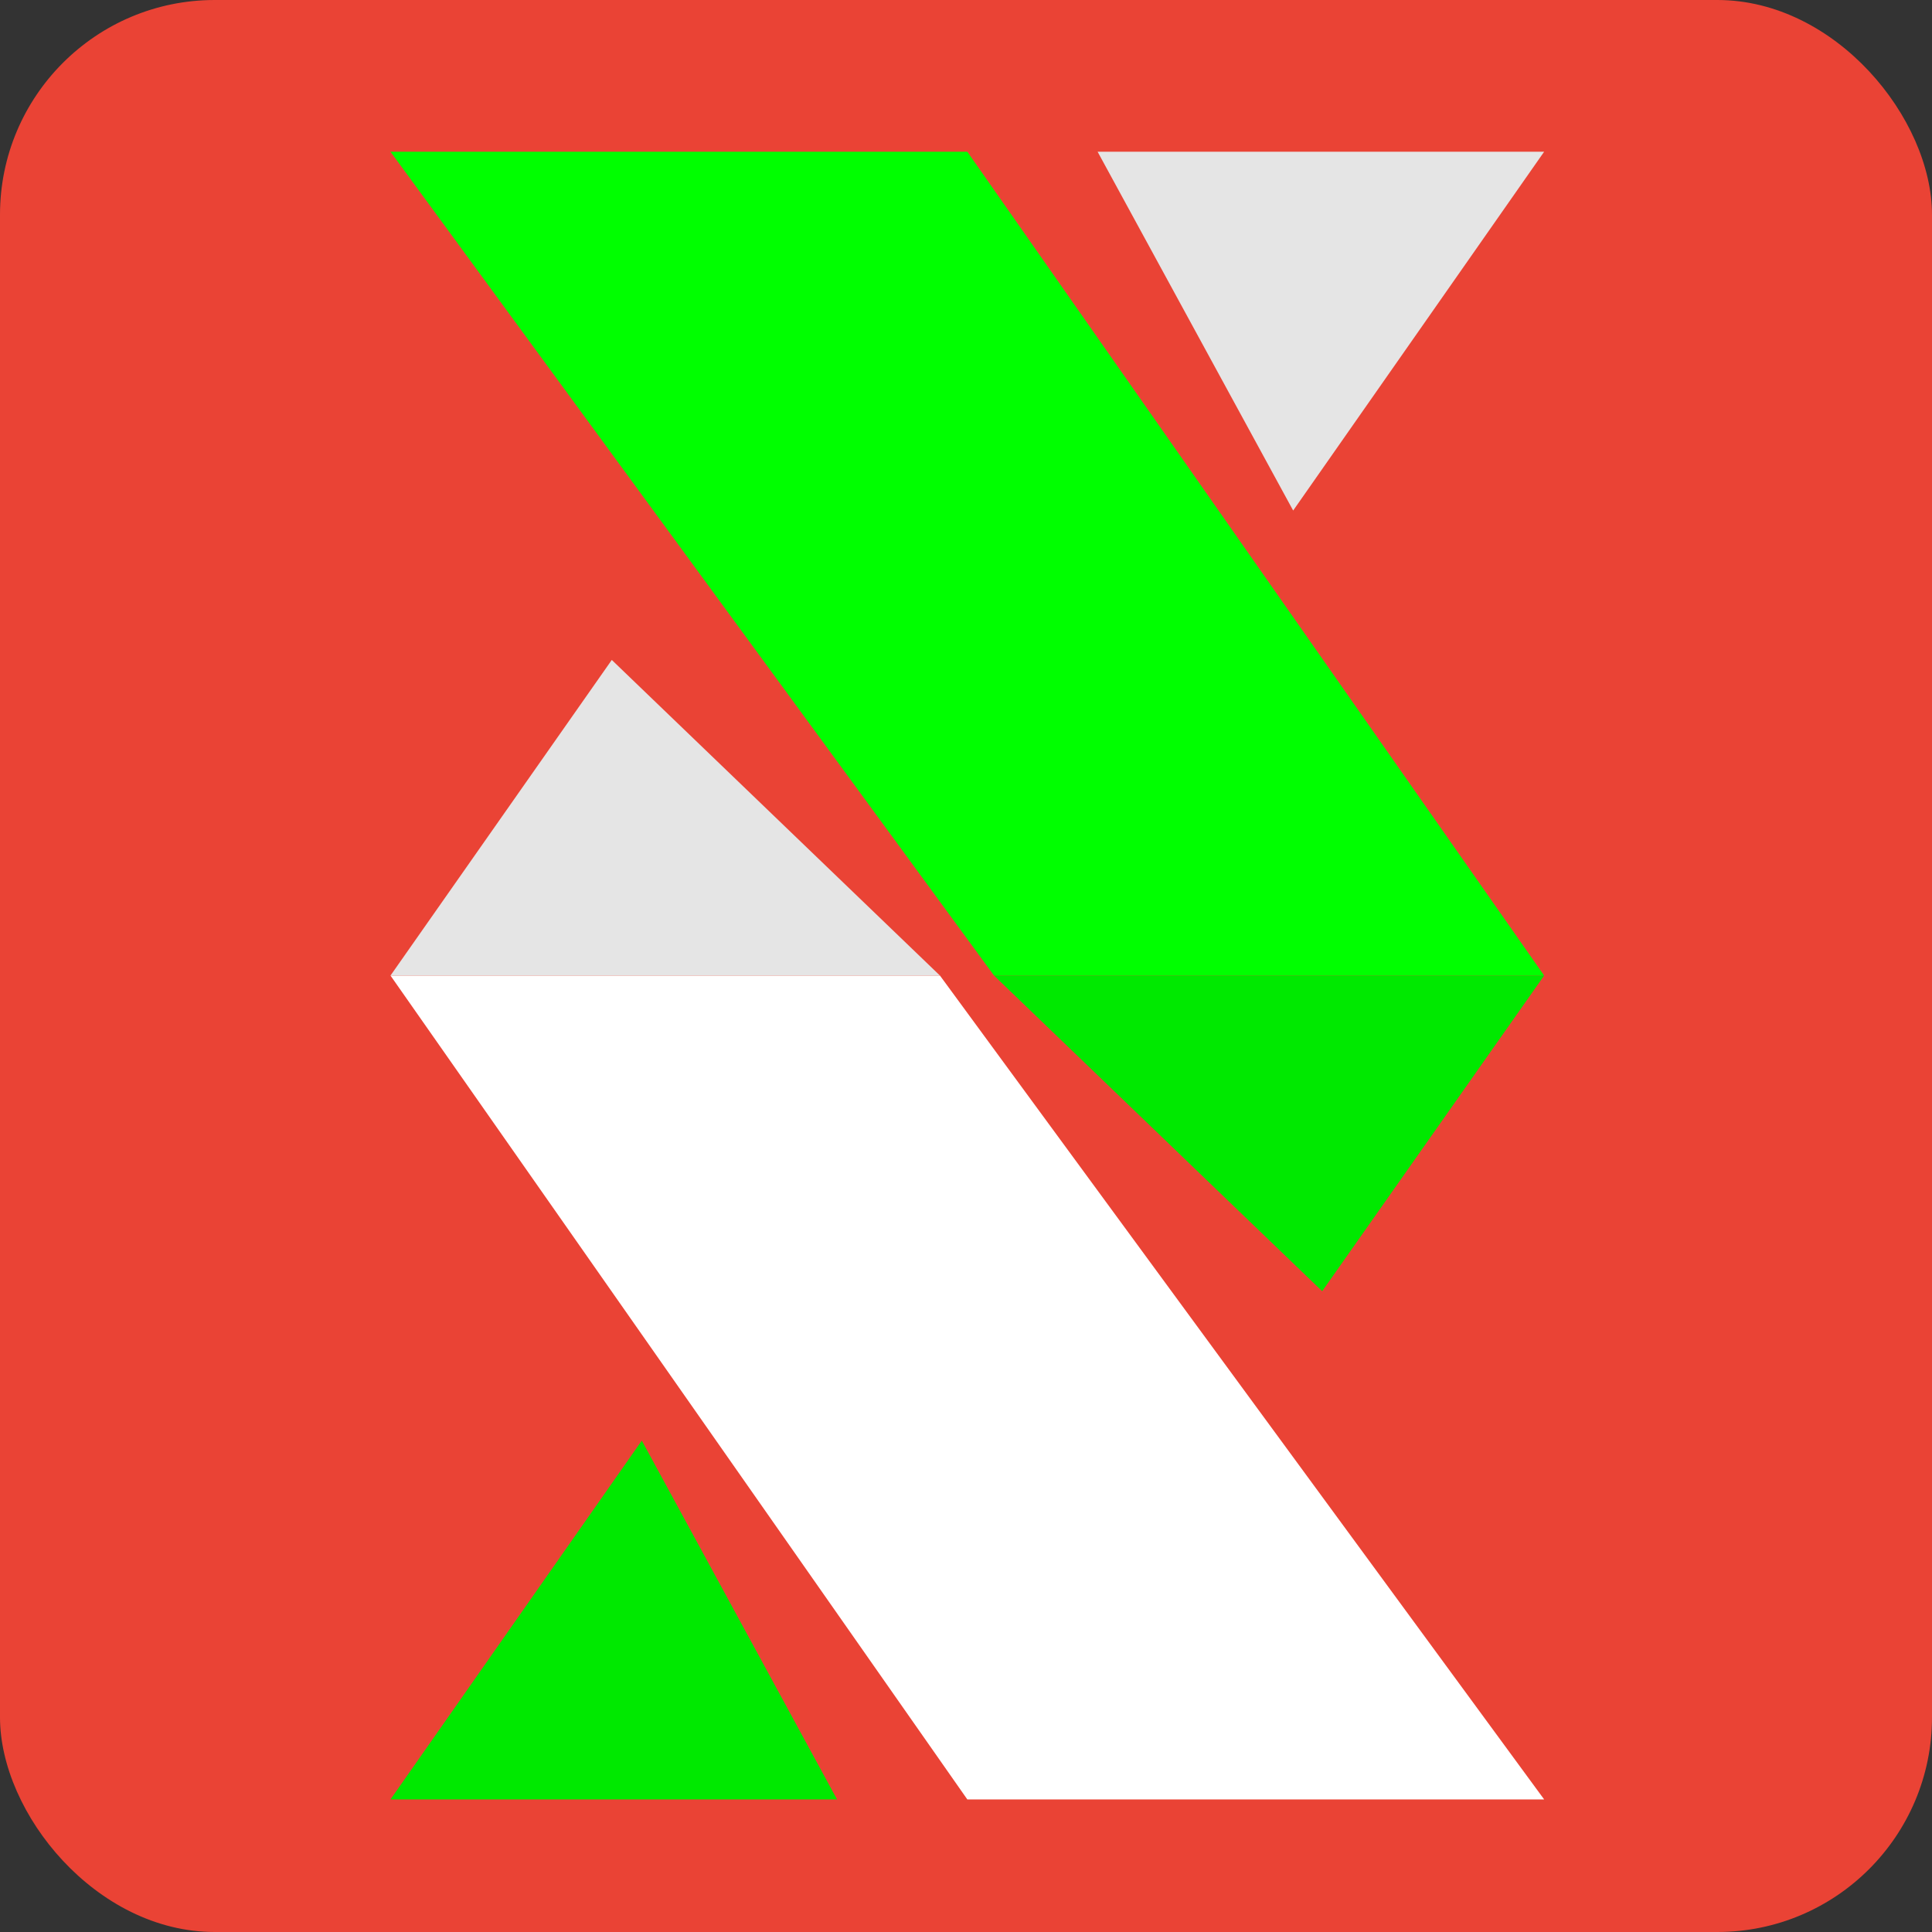
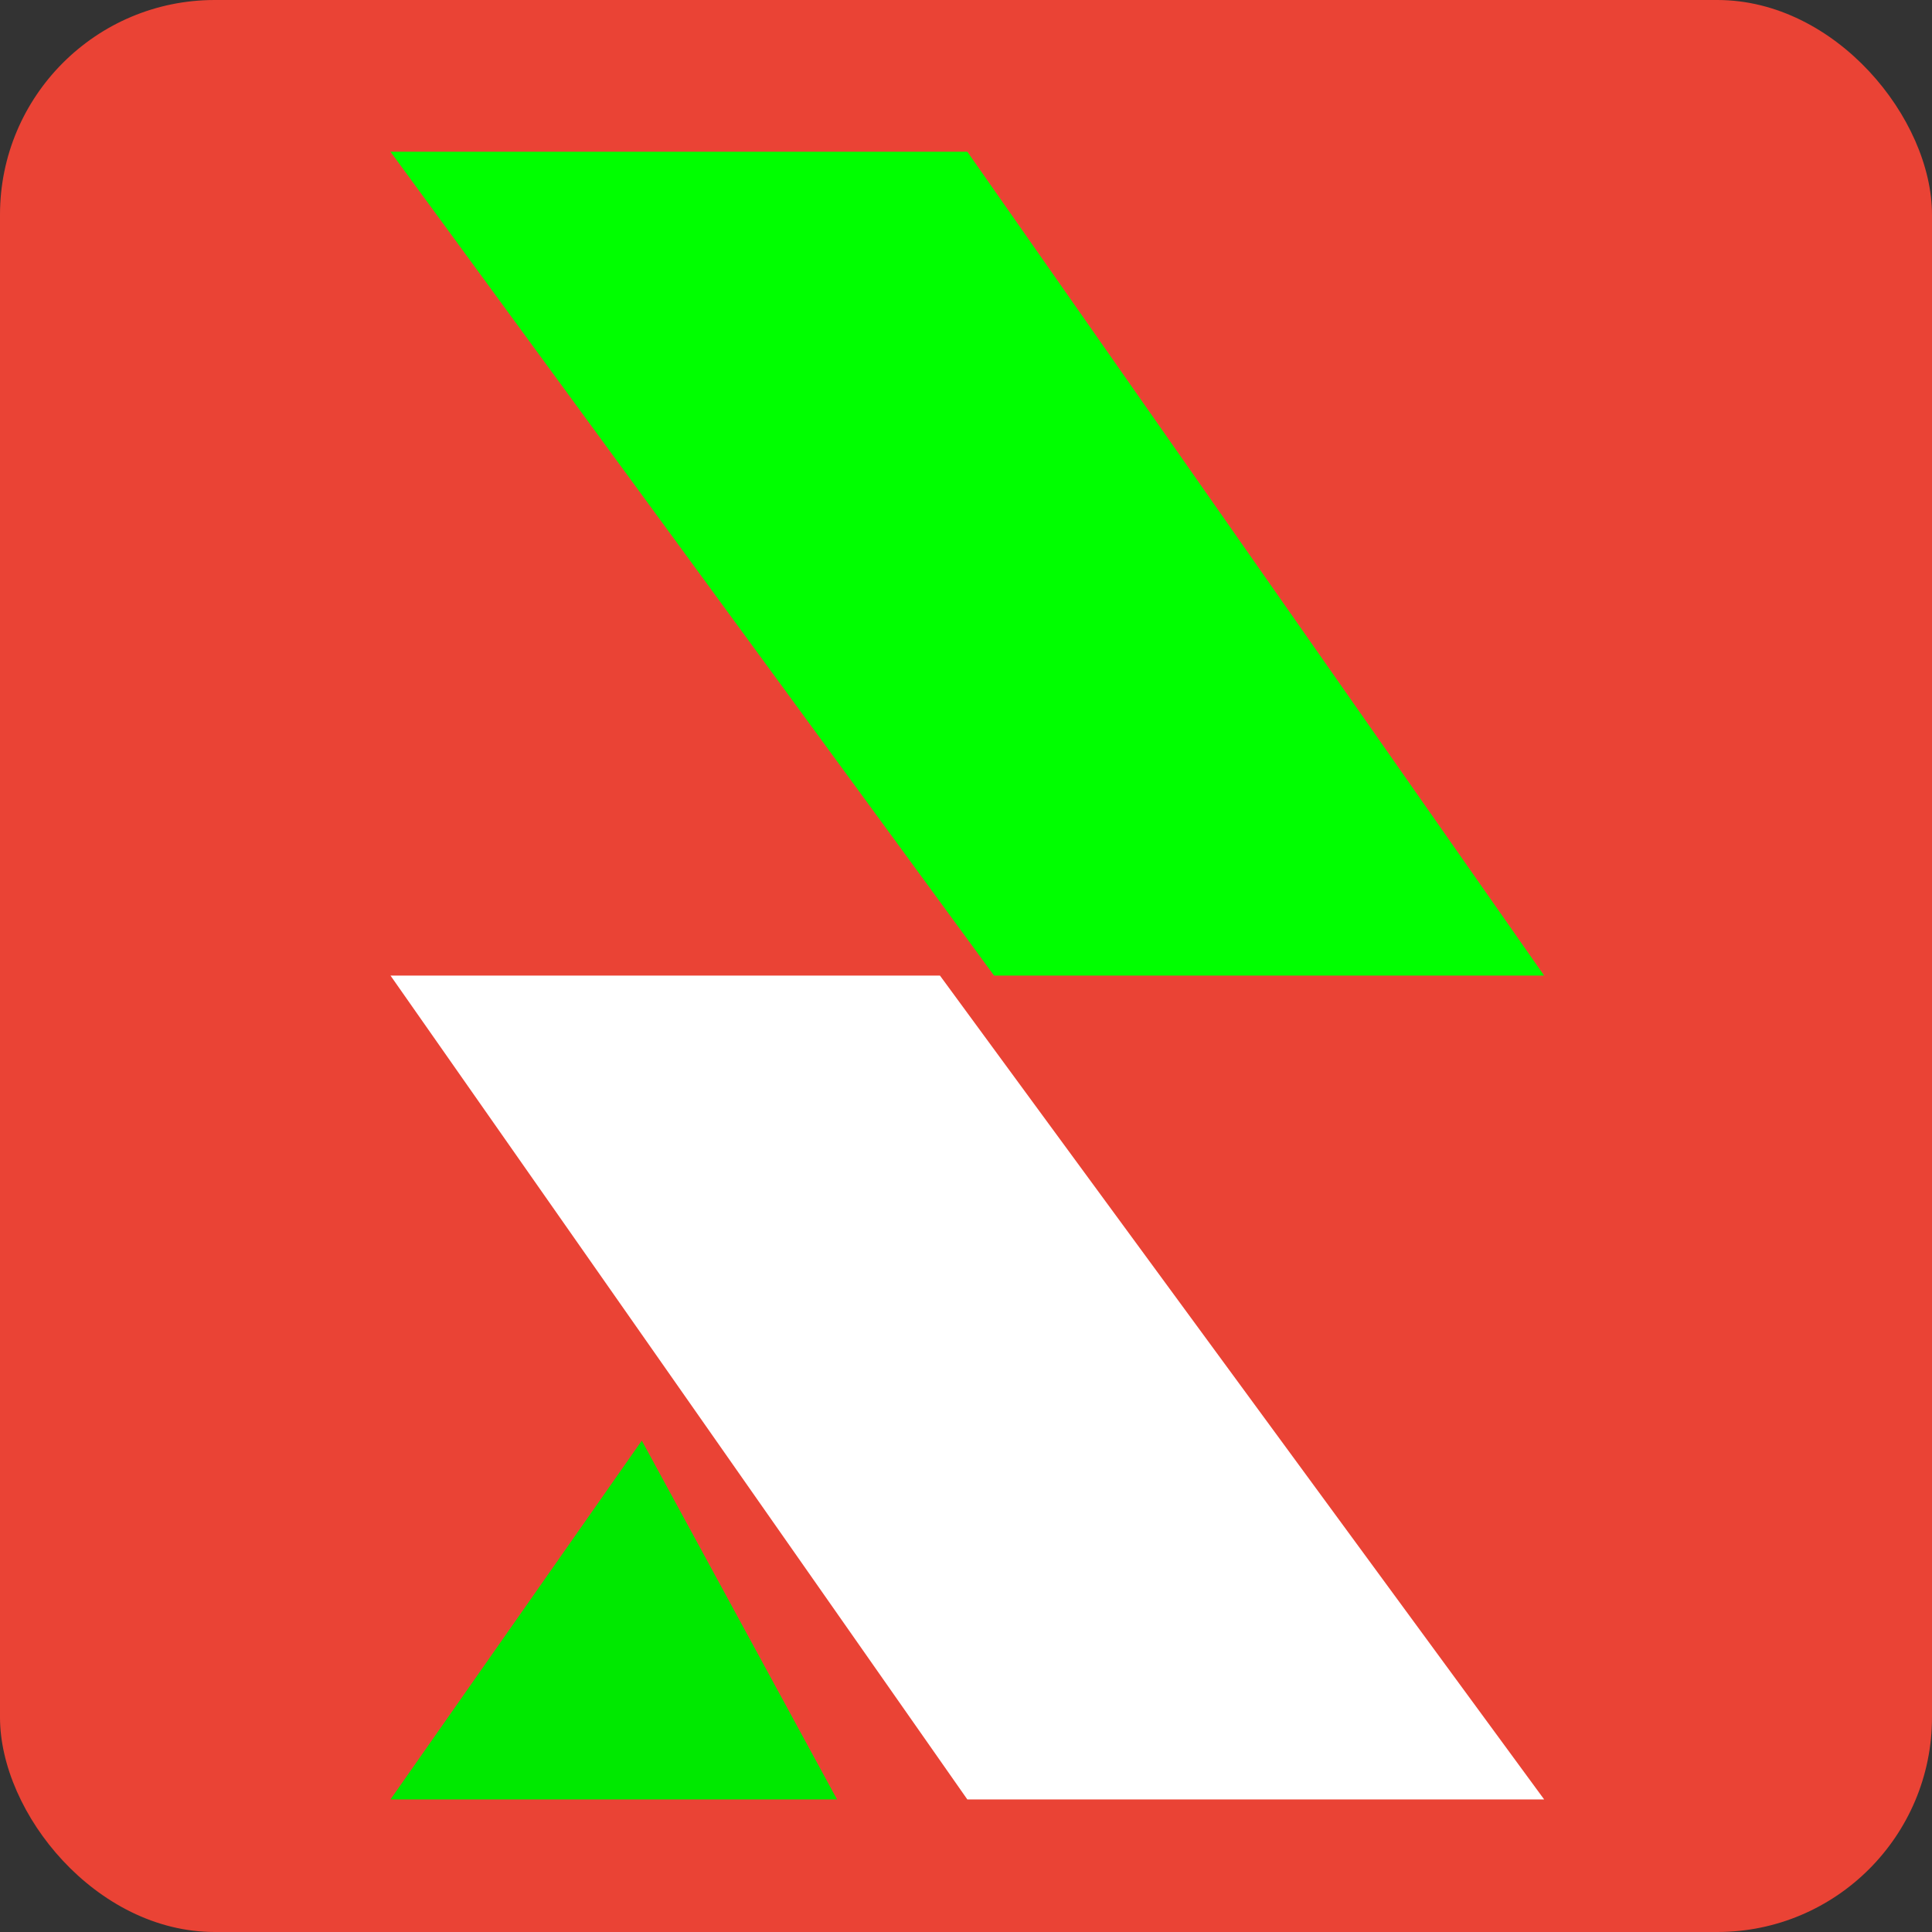
<svg xmlns="http://www.w3.org/2000/svg" id="Ebene_2" data-name="Ebene 2" viewBox="0 0 58.58 58.58">
  <rect x="0" y="0" width="58.58" height="58.58" fill="#333333" stroke="none" />
  <defs>
    <style>
      .cls-1 {
        fill: lime;
      }

      .cls-2 {
        fill: #00e900;
      }

      .cls-3 {
        fill: #ea4335;
      }

      .cls-4 {
        fill: #fff;
      }

      .cls-5 {
        fill: #e5e5e5;
      }
    </style>
  </defs>
  <g id="Ebene_1-2" data-name="Ebene 1">
    <g>
      <rect class="cls-3" width="58.58" height="58.58" rx="6.51" ry="6.51" />
      <g>
        <polygon class="cls-1" points="29.33 4.6 11.84 4.6 30.14 29.58 46.82 29.58 29.33 4.6" />
        <polygon class="cls-4" points="28.5 29.58 11.84 29.58 29.33 54.56 46.82 54.56 28.5 29.58" />
-         <polygon class="cls-5" points="11.84 29.58 28.5 29.58 18.55 20.01 11.84 29.58" />
-         <polygon class="cls-5" points="46.82 4.6 33.28 4.6 39.21 15.48 46.82 4.6" />
-         <polygon class="cls-2" points="40.09 39.15 46.82 29.58 30.14 29.58 40.09 39.15" />
        <polygon class="cls-2" points="11.84 54.56 25.38 54.56 19.46 43.68 11.84 54.56" />
      </g>
    </g>
  </g>
</svg>